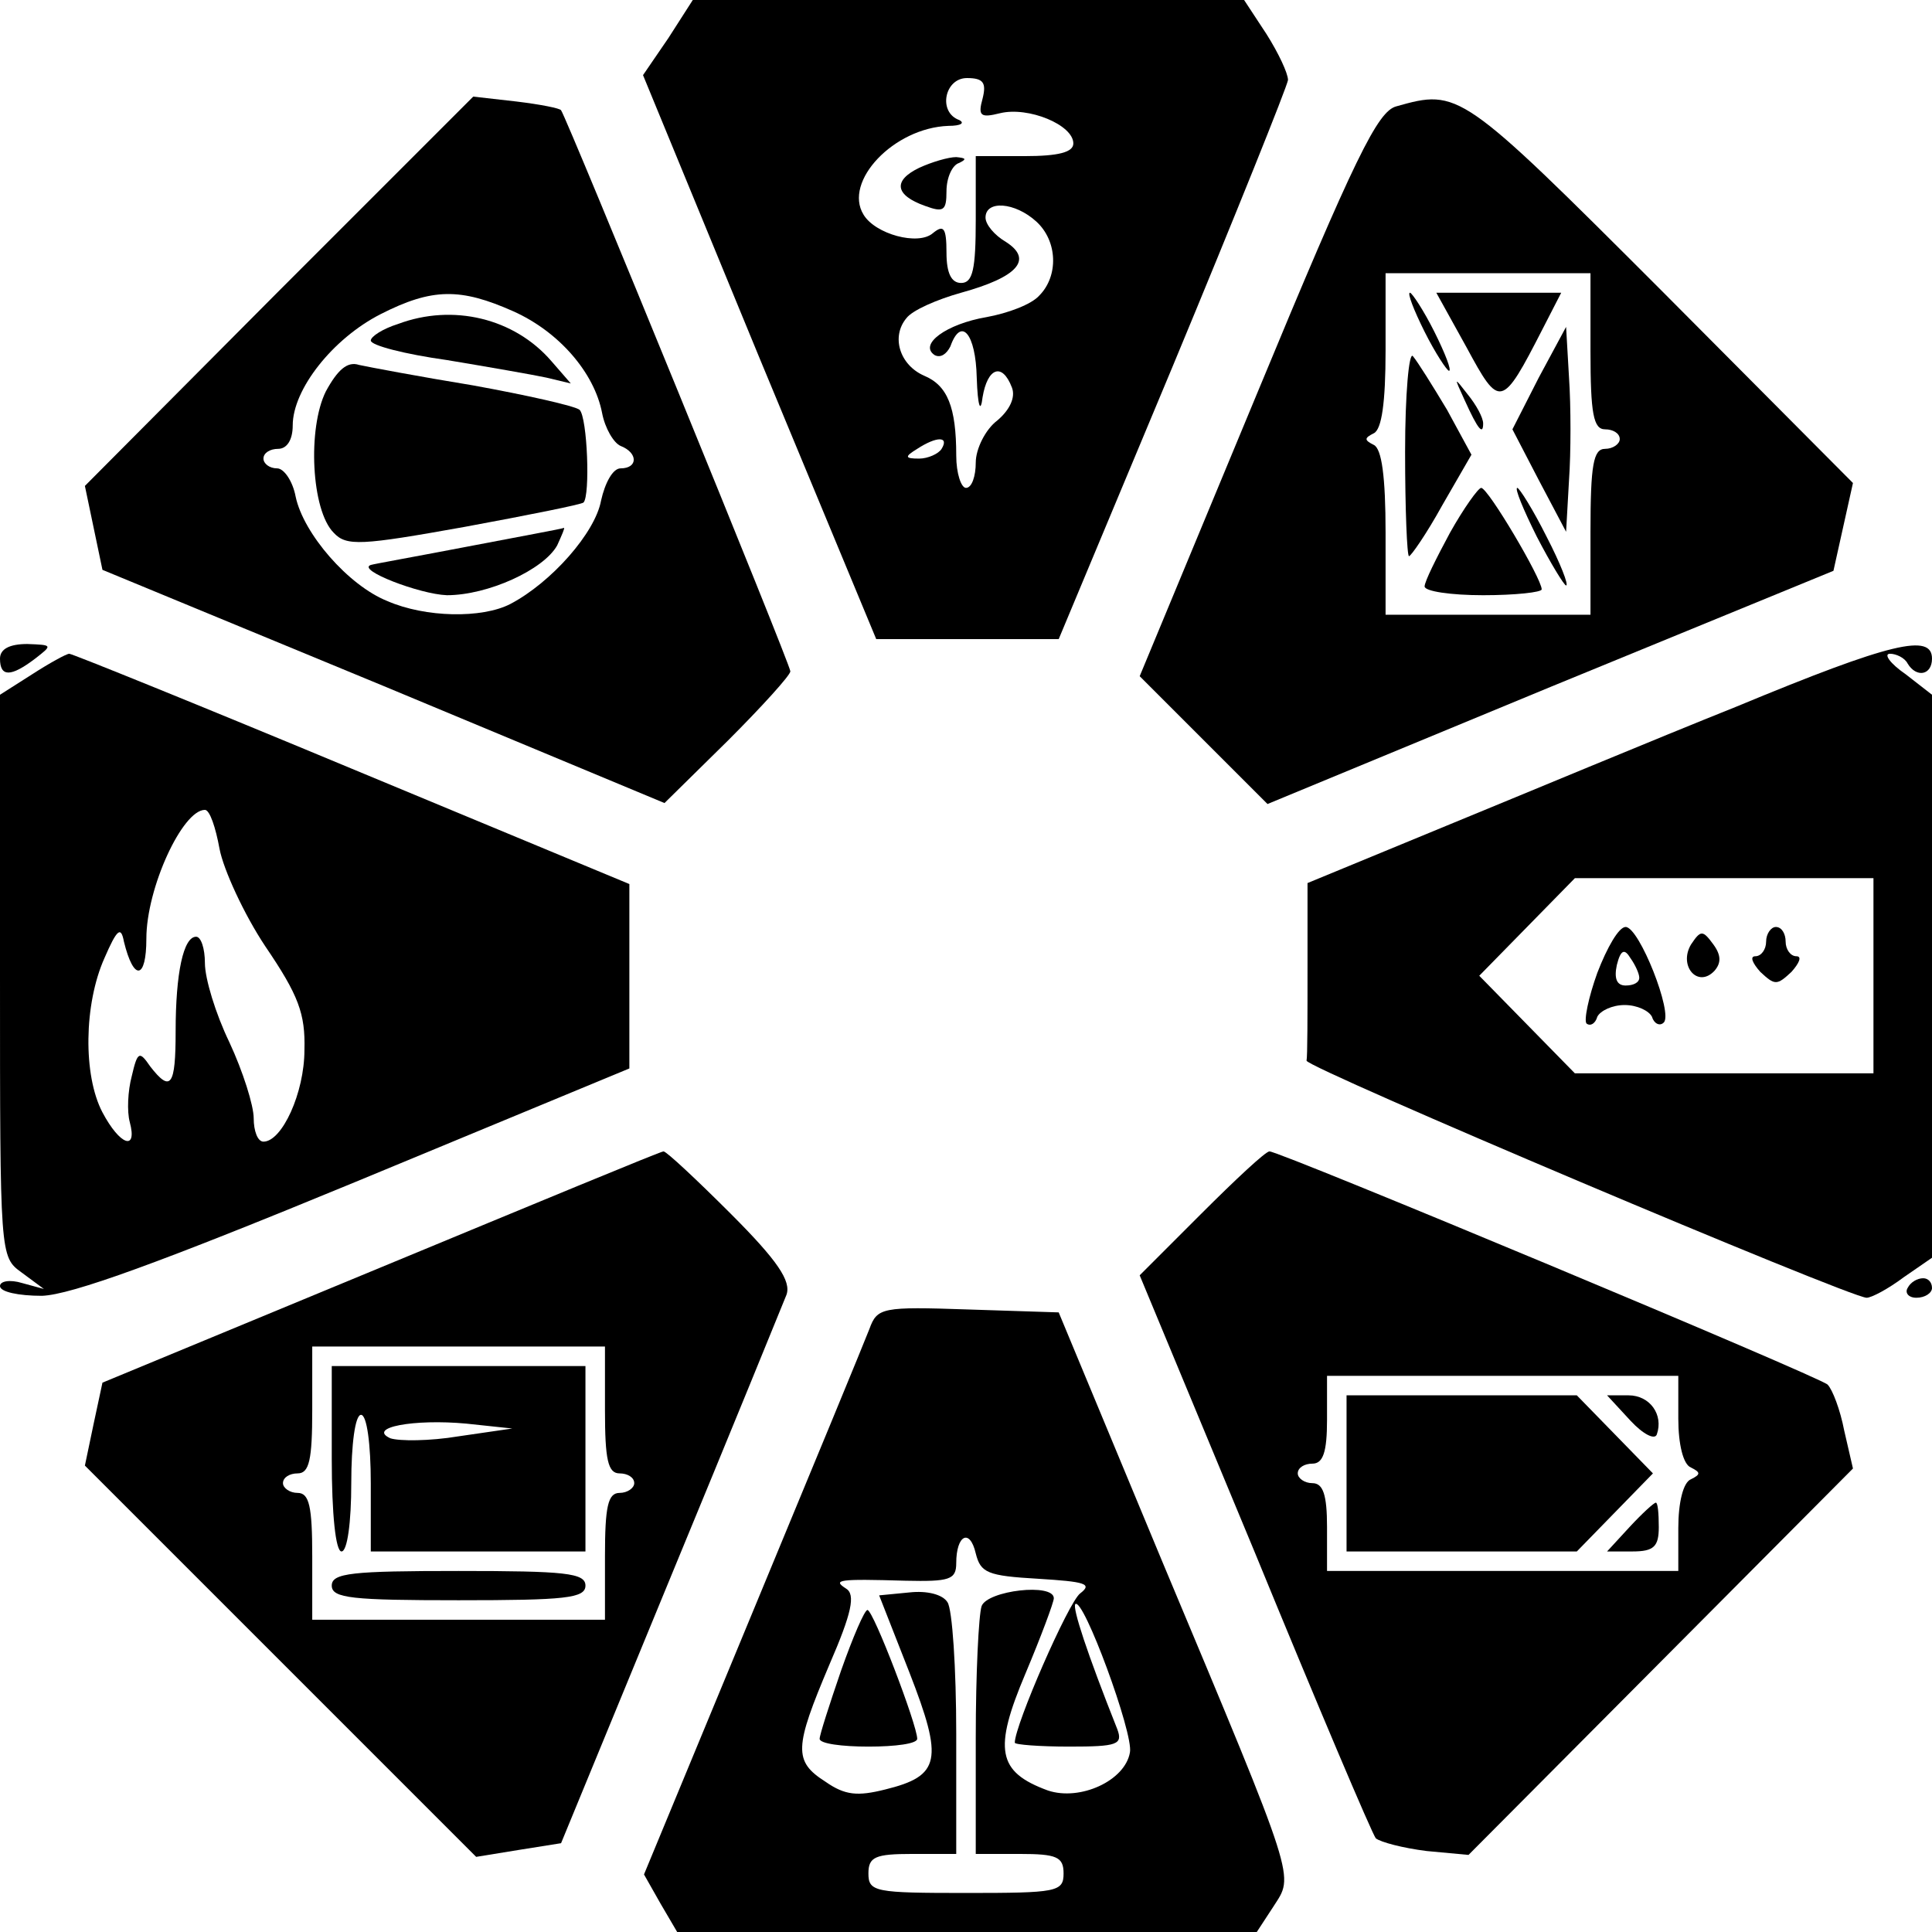
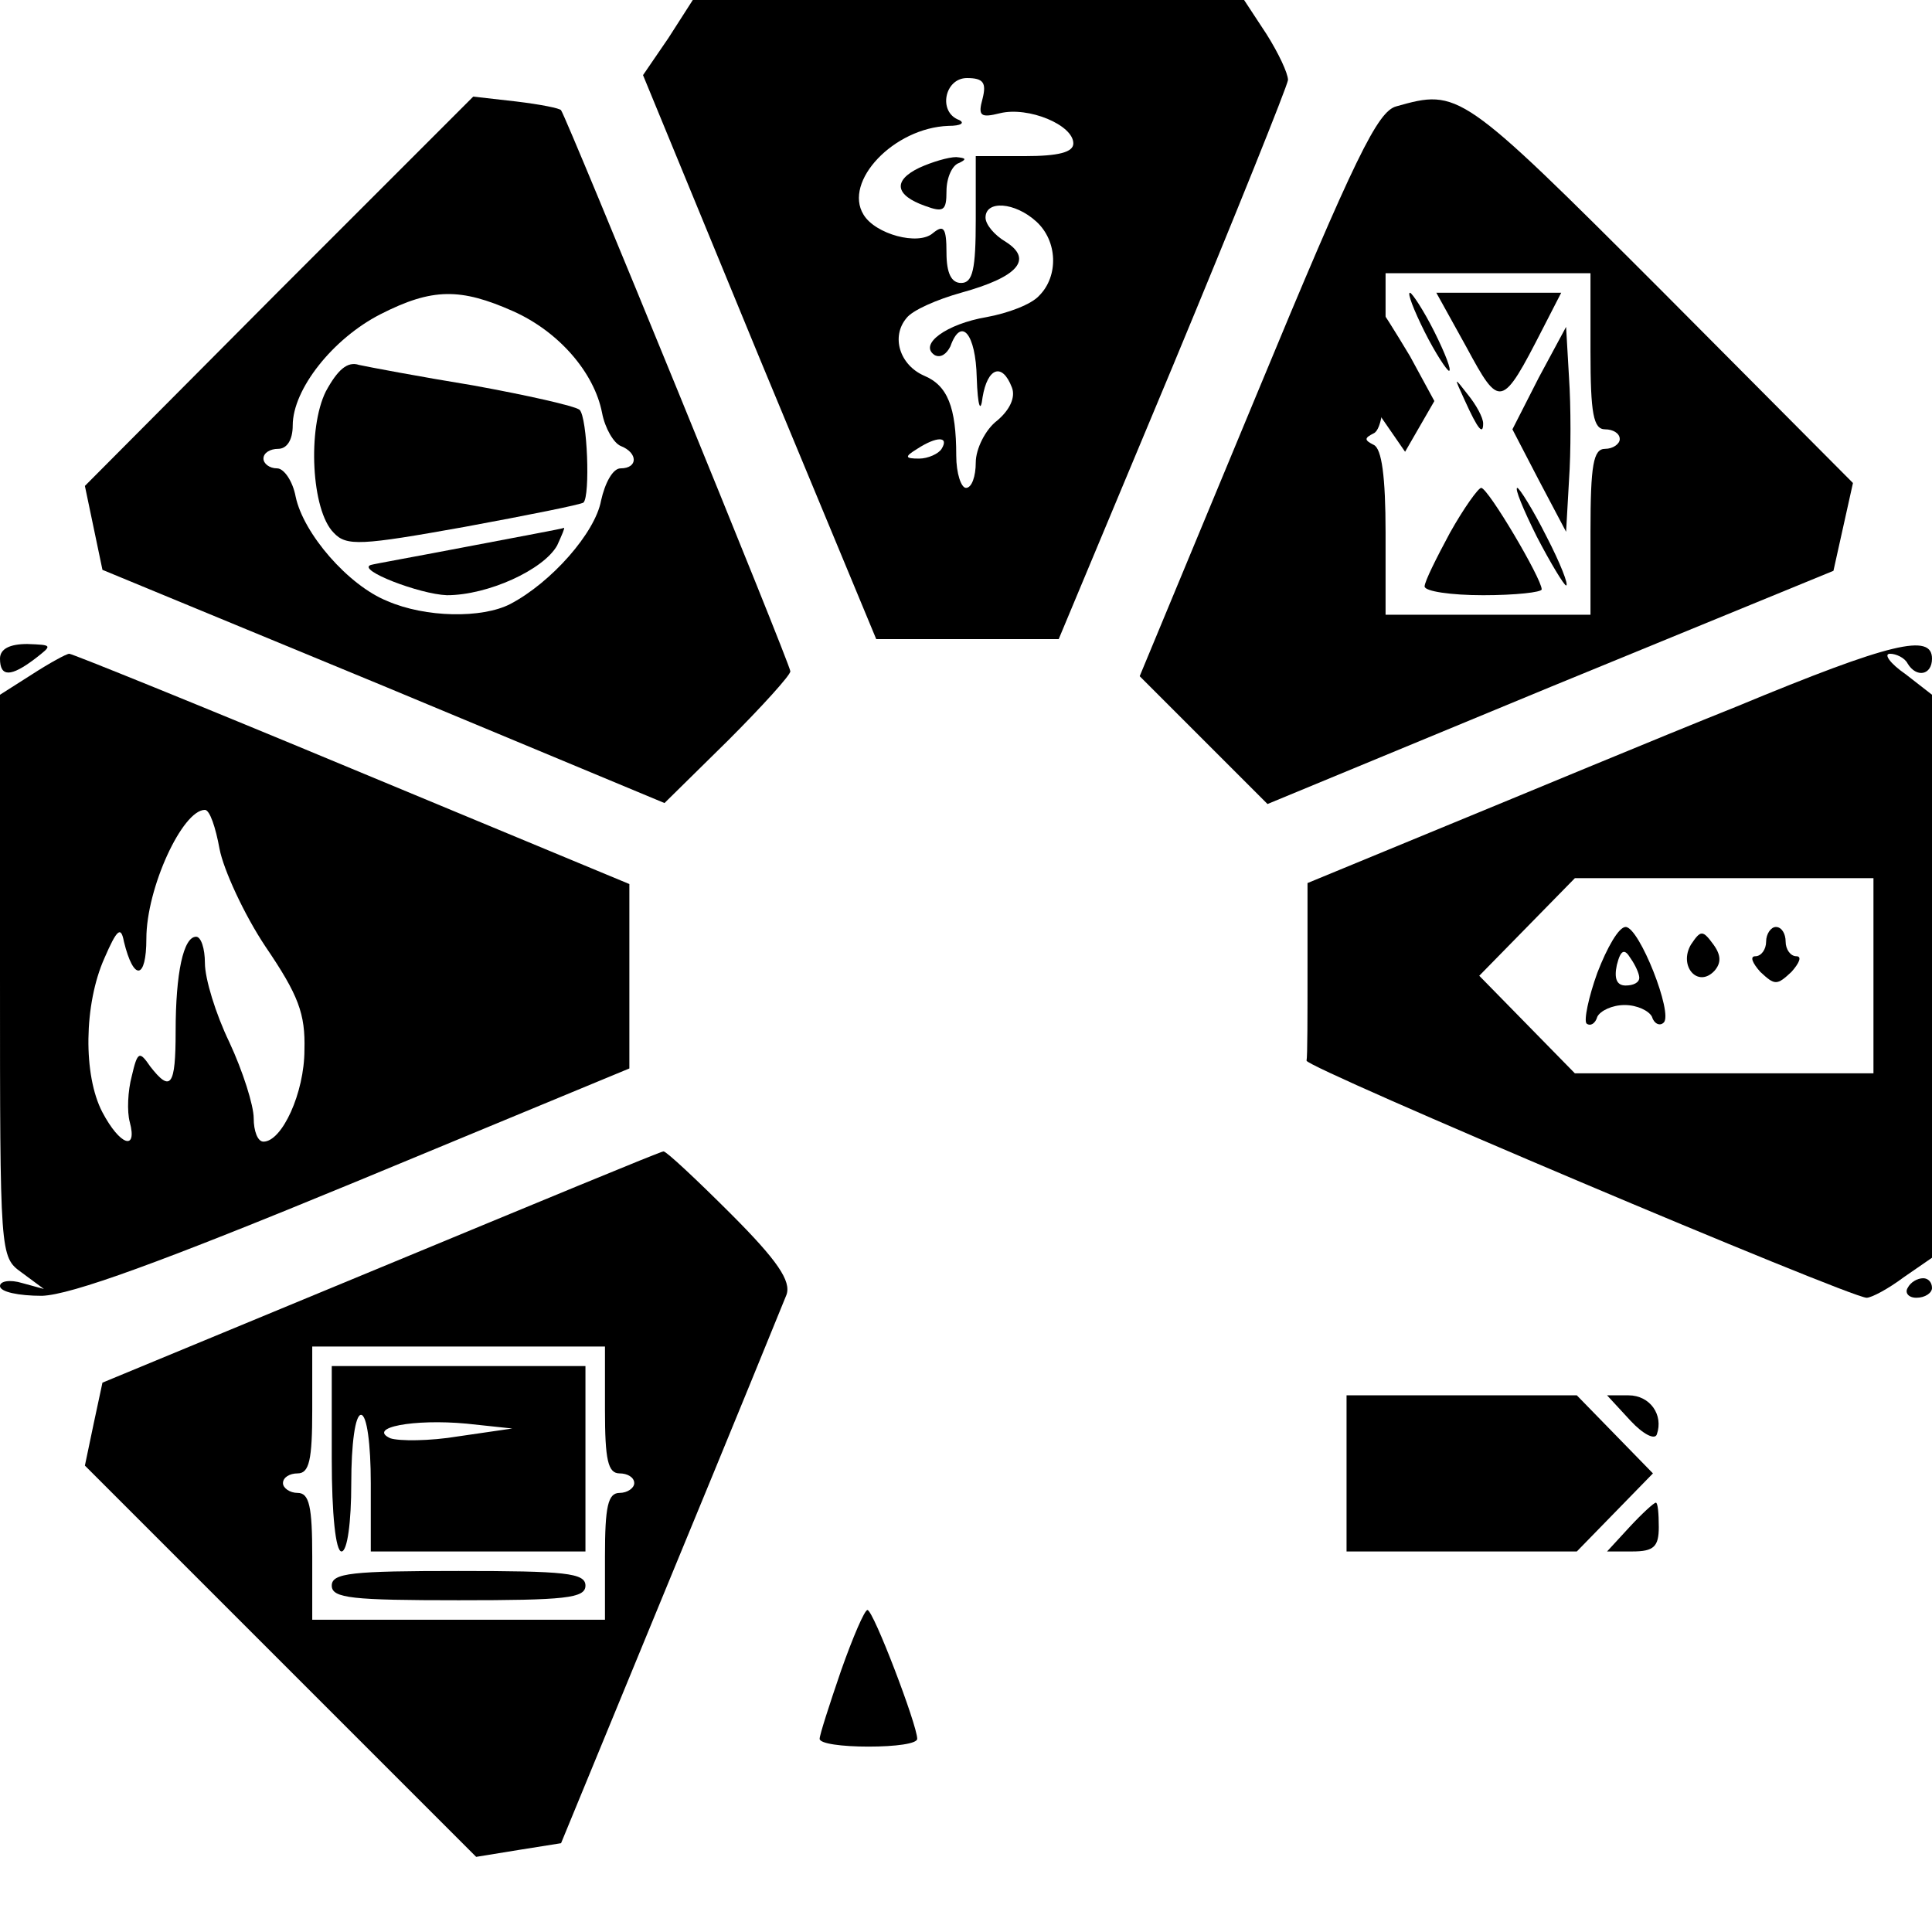
<svg xmlns="http://www.w3.org/2000/svg" version="1.0" width="198pt" height="198pt" viewBox="0 0 198 198" preserveAspectRatio="xMidYMid meet">
  <g transform="translate(0,198) scale(0.1,-0.1)" fill="#000000" stroke="none">
    <path d="M685 1941 l-26 -38 119 -289 120 -289 93 0 94 0 117 280 c64 154 117 286 118 293 0 7 -10 28 -22 47 l-23 35 -282 0 -283 0 -25 -39z m322 -62 c-5 -18 -2 -20 18 -15 29 7 75 -12 75 -31 0 -9 -15 -13 -50 -13 l-50 0 0 -65 c0 -51 -3 -65 -15 -65 -10 0 -15 10 -15 31 0 26 -3 29 -14 20 -15 -13 -59 -1 -71 19 -21 34 31 89 87 91 13 0 17 3 11 6 -22 8 -15 43 8 43 17 0 20 -5 16 -21z m55 -126 c22 -20 23 -56 3 -76 -8 -9 -32 -18 -54 -22 -41 -7 -70 -28 -53 -39 6 -3 12 1 16 9 11 31 26 13 27 -32 1 -30 4 -37 6 -20 5 30 20 36 30 10 4 -10 -2 -23 -15 -34 -12 -9 -22 -29 -22 -43 0 -14 -4 -26 -10 -26 -5 0 -10 15 -10 33 0 50 -9 72 -33 82 -25 11 -34 40 -18 59 6 8 31 19 56 26 58 16 74 34 46 52 -12 7 -21 18 -21 25 0 18 30 16 52 -4z m-97 -233 c-3 -5 -14 -10 -23 -10 -15 0 -15 2 -2 10 20 13 33 13 25 0z" />
    <path d="M942 1808 c-27 -13 -25 -28 6 -39 19 -7 22 -5 22 15 0 14 6 27 13 29 8 4 7 5 -3 6 -8 0 -25 -5 -38 -11z" />
    <path d="M286 1682 l-199 -200 9 -43 9 -43 288 -119 288 -120 65 64 c35 35 64 67 64 71 0 7 -229 567 -235 575 -1 2 -21 6 -46 9 l-44 5 -199 -199z m240 -21 c47 -21 83 -63 91 -104 3 -16 12 -31 19 -34 18 -7 18 -23 0 -23 -8 0 -16 -15 -20 -33 -6 -33 -51 -84 -93 -106 -29 -15 -87 -14 -126 3 -40 16 -86 69 -94 107 -3 16 -12 29 -19 29 -8 0 -14 5 -14 10 0 6 7 10 15 10 9 0 15 9 15 24 0 37 41 89 90 114 53 27 82 27 136 3z" />
-     <path d="M408 1648 c-16 -5 -28 -13 -28 -17 0 -5 35 -14 78 -20 42 -7 88 -15 102 -18 l25 -6 -20 23 c-38 44 -101 59 -157 38z" />
    <path d="M334 1579 c-19 -38 -15 -122 8 -145 13 -14 28 -13 134 6 65 12 120 23 122 25 7 7 4 87 -4 95 -5 4 -54 15 -109 25 -55 9 -108 19 -117 21 -12 4 -22 -5 -34 -27z" />
    <path d="M480 1420 c-52 -10 -97 -18 -100 -19 -15 -5 50 -30 78 -31 42 0 99 26 113 51 5 11 8 18 7 18 -2 -1 -46 -9 -98 -19z" />
    <path d="M1431 1871 c-19 -5 -42 -51 -143 -295 l-120 -289 65 -65 66 -66 290 120 290 119 10 45 10 45 -197 198 c-205 205 -207 206 -271 188z m199 -251 c0 -64 3 -80 15 -80 8 0 15 -4 15 -10 0 -5 -7 -10 -15 -10 -12 0 -15 -16 -15 -85 l0 -85 -105 0 -105 0 0 84 c0 58 -4 86 -12 90 -10 5 -10 7 0 12 8 4 12 31 12 85 l0 79 105 0 105 0 0 -80z" />
    <path d="M1460 1640 c11 -22 23 -40 25 -40 3 0 -4 18 -15 40 -11 22 -23 40 -25 40 -3 0 4 -18 15 -40z" />
    <path d="M1503 1624 c34 -63 36 -63 78 19 l19 37 -64 0 -64 0 31 -56z" />
    <path d="M1577 1593 l-27 -53 27 -52 28 -53 3 53 c2 28 2 76 0 105 l-3 52 -28 -52z" />
-     <path d="M1440 1517 c0 -59 2 -107 4 -107 2 0 18 23 34 52 l30 52 -25 46 c-15 25 -30 49 -35 55 -4 5 -8 -39 -8 -98z" />
+     <path d="M1440 1517 l30 52 -25 46 c-15 25 -30 49 -35 55 -4 5 -8 -39 -8 -98z" />
    <path d="M1501 1570 c14 -31 19 -36 19 -24 0 6 -7 19 -16 30 -14 18 -14 18 -3 -6z" />
    <path d="M1486 1434 c-14 -26 -26 -50 -26 -55 0 -5 27 -9 60 -9 33 0 60 3 60 6 0 11 -55 104 -62 104 -3 0 -18 -21 -32 -46z" />
    <path d="M1575 1430 c14 -27 28 -50 30 -50 3 0 -6 23 -20 50 -14 28 -28 50 -30 50 -3 0 6 -22 20 -50z" />
    <path d="M0 1305 c0 -19 11 -19 36 0 18 14 18 14 -8 15 -18 0 -28 -5 -28 -15z" />
    <path d="M1780 1256 c-85 -34 -219 -90 -297 -122 l-143 -59 0 -87 c0 -49 0 -91 -1 -95 -1 -7 557 -243 574 -243 5 0 22 9 38 21 l29 20 0 289 0 288 -27 21 c-16 11 -23 21 -16 21 6 0 15 -4 18 -10 9 -15 25 -12 25 5 0 26 -41 17 -200 -49z m140 -276 l0 -100 -153 0 -153 0 -49 50 -49 50 49 50 49 50 153 0 153 0 0 -100z" />
    <path d="M1637 983 c-9 -25 -14 -49 -11 -52 4 -3 9 0 11 7 3 6 15 12 28 12 13 0 25 -6 28 -12 2 -7 8 -10 12 -6 10 9 -25 98 -39 98 -7 0 -19 -21 -29 -47z m43 -5 c0 -5 -6 -8 -14 -8 -9 0 -12 7 -9 21 4 16 8 17 14 7 5 -7 9 -16 9 -20z" />
    <path d="M1733 1012 c-13 -22 7 -45 24 -27 7 8 7 16 -1 27 -11 15 -13 15 -23 0z" />
    <path d="M1810 1015 c0 -8 -5 -15 -11 -15 -6 0 -3 -7 5 -16 15 -14 17 -14 32 0 8 9 11 16 5 16 -6 0 -11 7 -11 15 0 8 -4 15 -10 15 -5 0 -10 -7 -10 -15z" />
    <path d="M33 1289 l-33 -21 0 -288 c0 -287 0 -288 22 -304 l23 -17 -22 6 c-13 4 -23 2 -23 -3 0 -6 19 -10 43 -10 30 1 121 34 322 117 l280 116 0 94 0 95 -284 118 c-156 65 -287 118 -290 118 -3 0 -21 -10 -38 -21z m192 -179 c4 -21 25 -67 47 -100 34 -50 41 -69 40 -106 0 -44 -23 -94 -42 -94 -6 0 -10 11 -10 24 0 13 -11 48 -25 78 -14 29 -25 65 -25 81 0 15 -4 27 -9 27 -13 0 -21 -37 -21 -97 0 -56 -5 -63 -26 -36 -11 16 -13 16 -19 -10 -4 -15 -5 -36 -2 -47 8 -30 -10 -24 -28 10 -20 38 -19 111 2 158 13 30 17 33 20 17 10 -41 23 -39 23 3 0 52 37 132 60 132 5 0 11 -18 15 -40z" />
    <path d="M390 681 l-285 -118 -9 -42 -9 -43 200 -200 201 -201 43 7 44 7 112 272 c62 150 115 280 119 290 5 14 -9 35 -57 83 -35 35 -66 64 -69 64 -3 0 -133 -54 -290 -119z m230 -146 c0 -51 3 -65 15 -65 8 0 15 -4 15 -10 0 -5 -7 -10 -15 -10 -12 0 -15 -14 -15 -65 l0 -65 -150 0 -150 0 0 65 c0 51 -3 65 -15 65 -8 0 -15 5 -15 10 0 6 7 10 15 10 12 0 15 14 15 65 l0 65 150 0 150 0 0 -65z" />
    <path d="M340 485 c0 -57 4 -95 10 -95 6 0 10 30 10 70 0 40 4 70 10 70 6 0 10 -30 10 -70 l0 -70 110 0 110 0 0 95 0 95 -130 0 -130 0 0 -95z m130 23 c-30 -5 -61 -5 -70 -2 -24 11 24 20 78 15 l47 -5 -55 -8z" />
    <path d="M340 355 c0 -13 21 -15 130 -15 109 0 130 2 130 15 0 13 -21 15 -130 15 -109 0 -130 -2 -130 -15z" />
-     <path d="M1231 736 l-63 -63 118 -284 c64 -156 120 -288 124 -293 5 -4 28 -10 52 -13 l43 -4 197 198 197 198 -9 39 c-4 21 -12 42 -17 47 -8 8 -561 239 -572 239 -4 0 -35 -29 -70 -64z m489 -210 c0 -26 5 -47 13 -50 10 -5 10 -7 0 -12 -8 -3 -13 -24 -13 -50 l0 -44 -180 0 -180 0 0 45 c0 33 -4 45 -15 45 -8 0 -15 5 -15 10 0 6 7 10 15 10 11 0 15 12 15 45 l0 45 180 0 180 0 0 -44z" />
    <path d="M1380 470 l0 -80 118 0 118 0 39 40 39 40 -39 40 -39 40 -118 0 -118 0 0 -80z" />
    <path d="M1671 524 c13 -14 25 -20 27 -14 7 20 -7 40 -29 40 l-22 0 24 -26z" />
    <path d="M1670 415 l-23 -25 26 0 c22 0 27 5 27 25 0 14 -1 25 -3 25 -2 0 -14 -11 -27 -25z" />
    <path d="M1955 660 c-3 -5 1 -10 9 -10 9 0 16 5 16 10 0 6 -4 10 -9 10 -6 0 -13 -4 -16 -10z" />
-     <path d="M891 618 c-5 -13 -59 -144 -120 -291 l-111 -268 17 -30 17 -29 297 0 297 0 17 26 c21 33 26 20 -114 354 l-106 255 -93 3 c-88 3 -93 2 -101 -20z m173 -256 c48 -3 56 -5 43 -15 -12 -9 -67 -135 -67 -153 0 -2 25 -4 56 -4 49 0 55 2 49 18 -31 78 -46 124 -43 128 8 8 60 -133 56 -152 -5 -29 -51 -50 -84 -39 -52 19 -56 42 -23 120 16 38 29 73 29 77 0 16 -68 8 -74 -8 -3 -9 -6 -69 -6 -135 l0 -119 45 0 c38 0 45 -3 45 -20 0 -19 -7 -20 -100 -20 -93 0 -100 1 -100 20 0 17 7 20 45 20 l45 0 0 123 c0 67 -4 128 -9 135 -5 8 -21 12 -39 10 l-31 -3 31 -79 c35 -90 32 -106 -25 -120 -28 -7 -41 -6 -61 8 -33 21 -32 35 4 120 23 53 27 72 17 78 -14 9 -8 10 61 8 45 -1 52 1 52 18 0 29 14 36 20 10 5 -20 12 -23 64 -26z" />
    <path d="M862 268 c-12 -35 -22 -66 -22 -70 0 -5 23 -8 50 -8 28 0 50 3 50 8 0 14 -45 132 -51 132 -3 0 -15 -28 -27 -62z" />
  </g>
</svg>